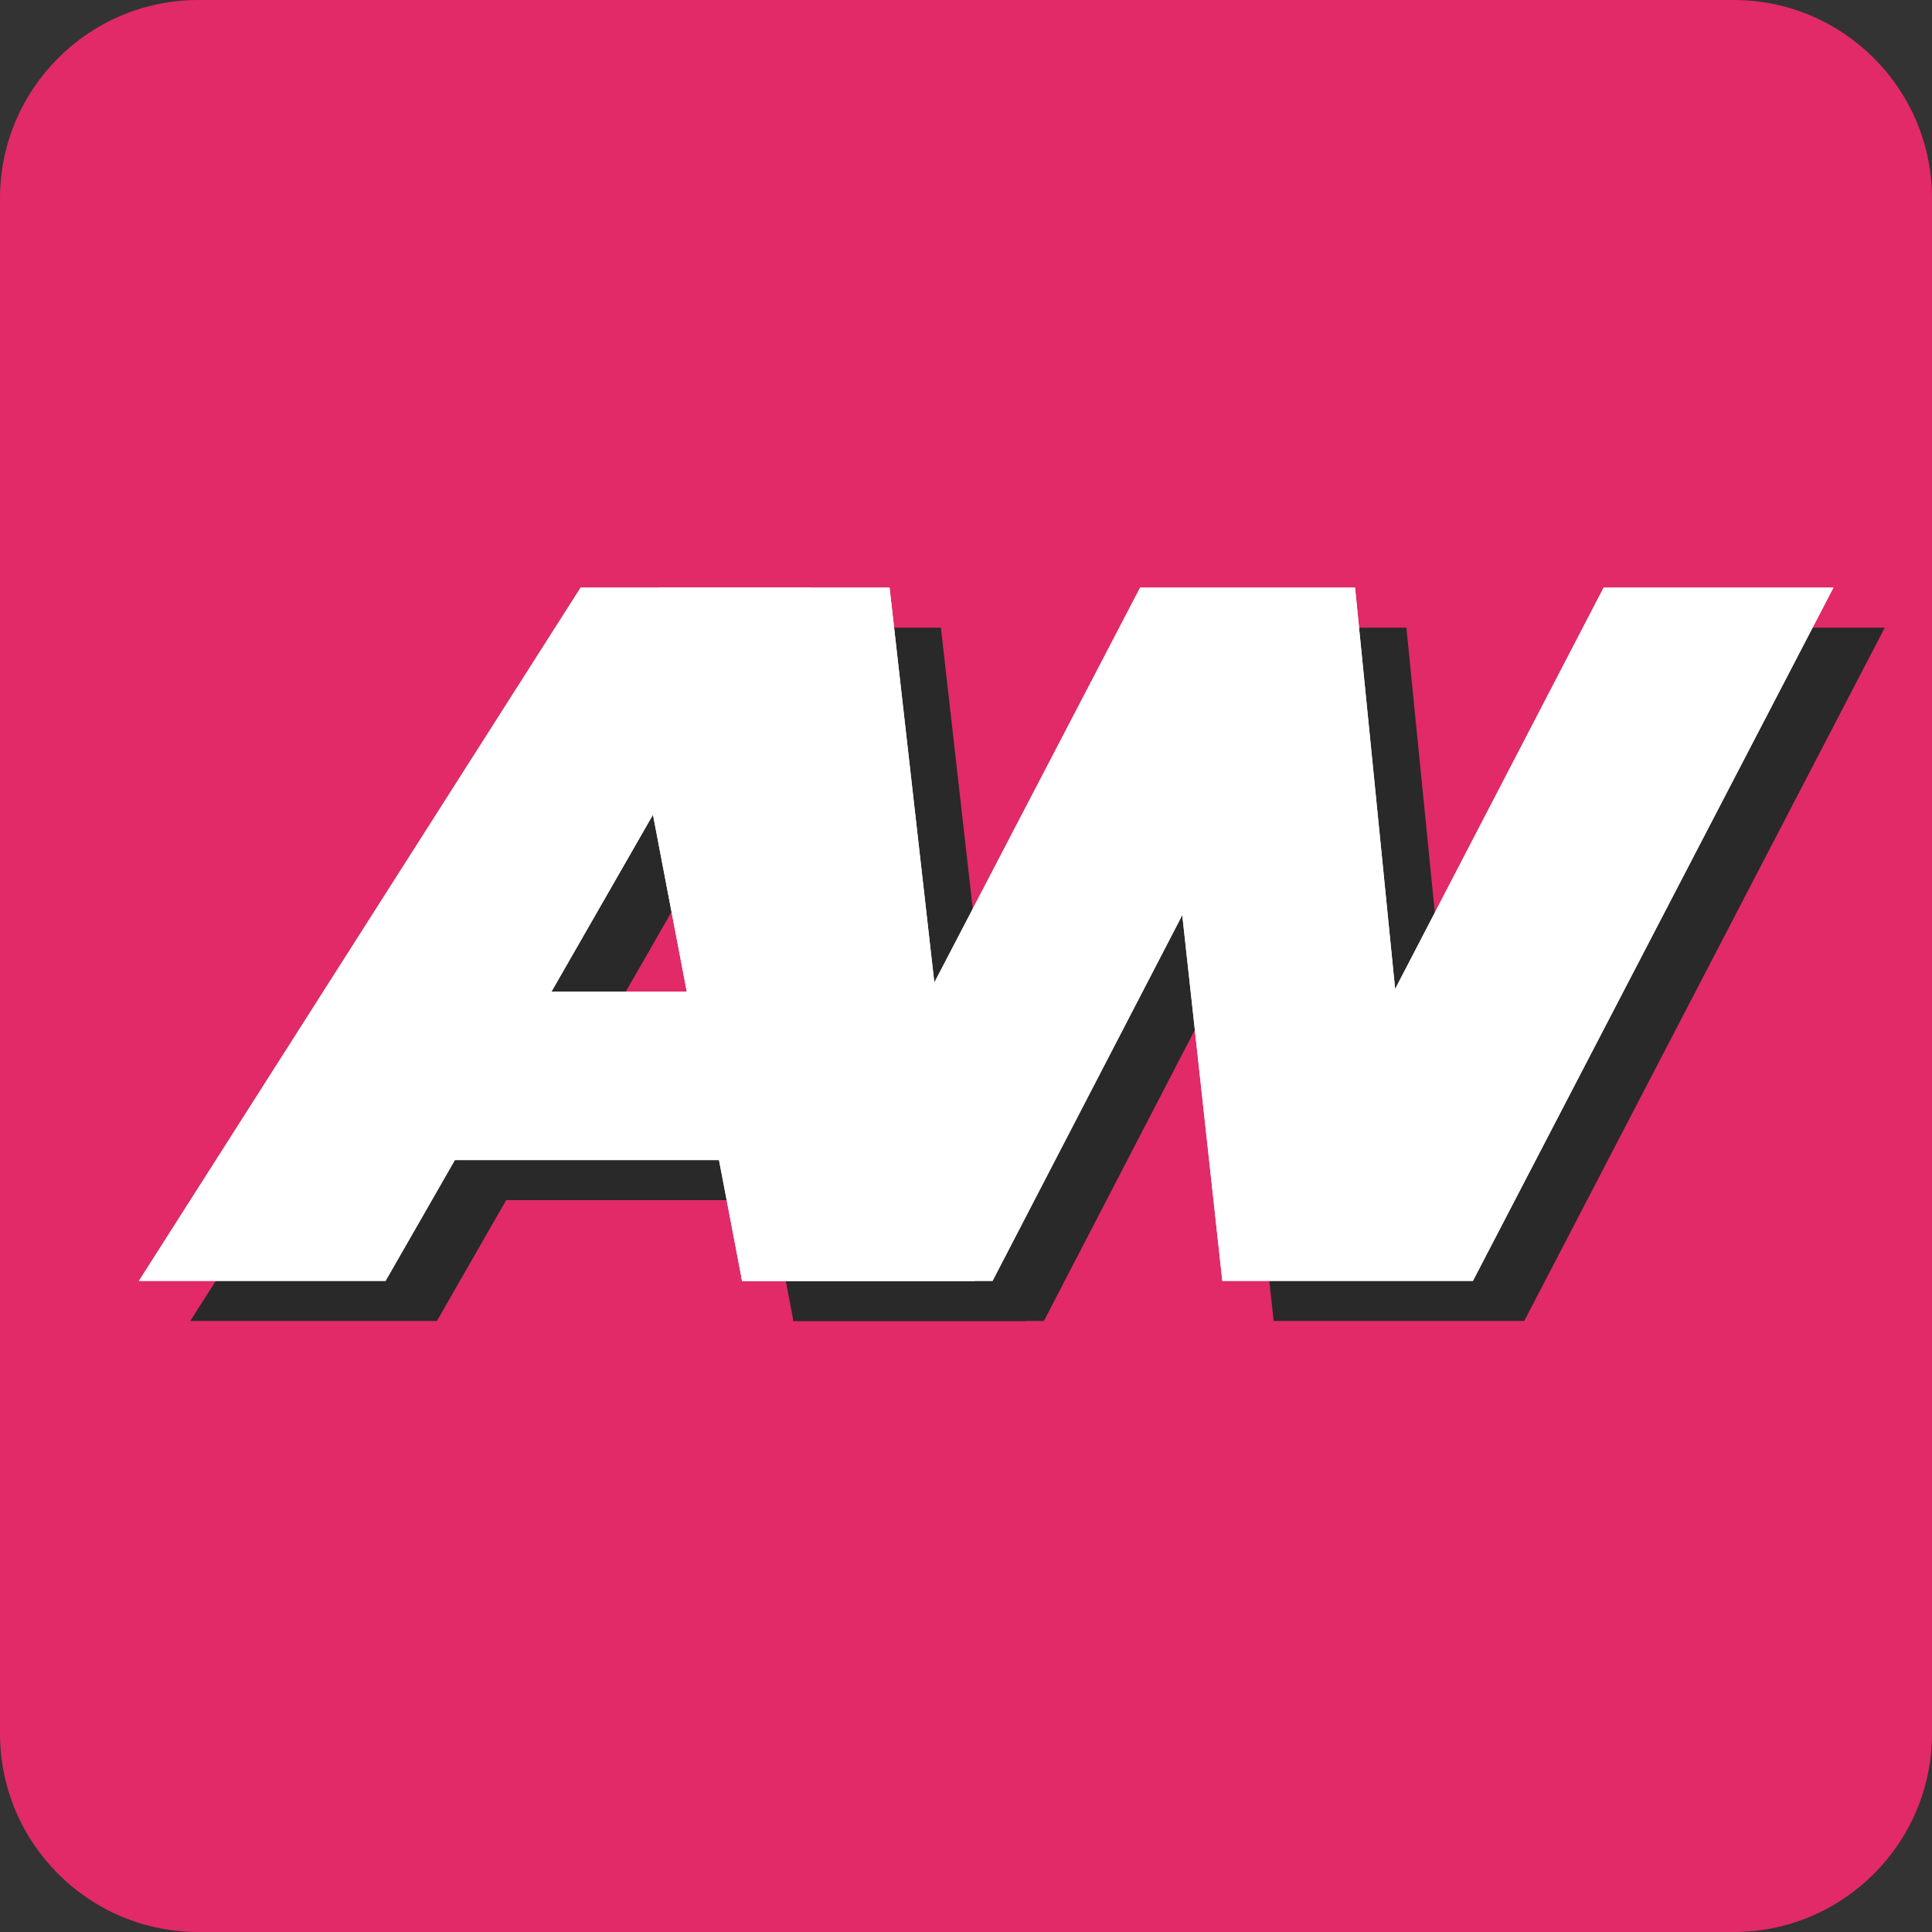
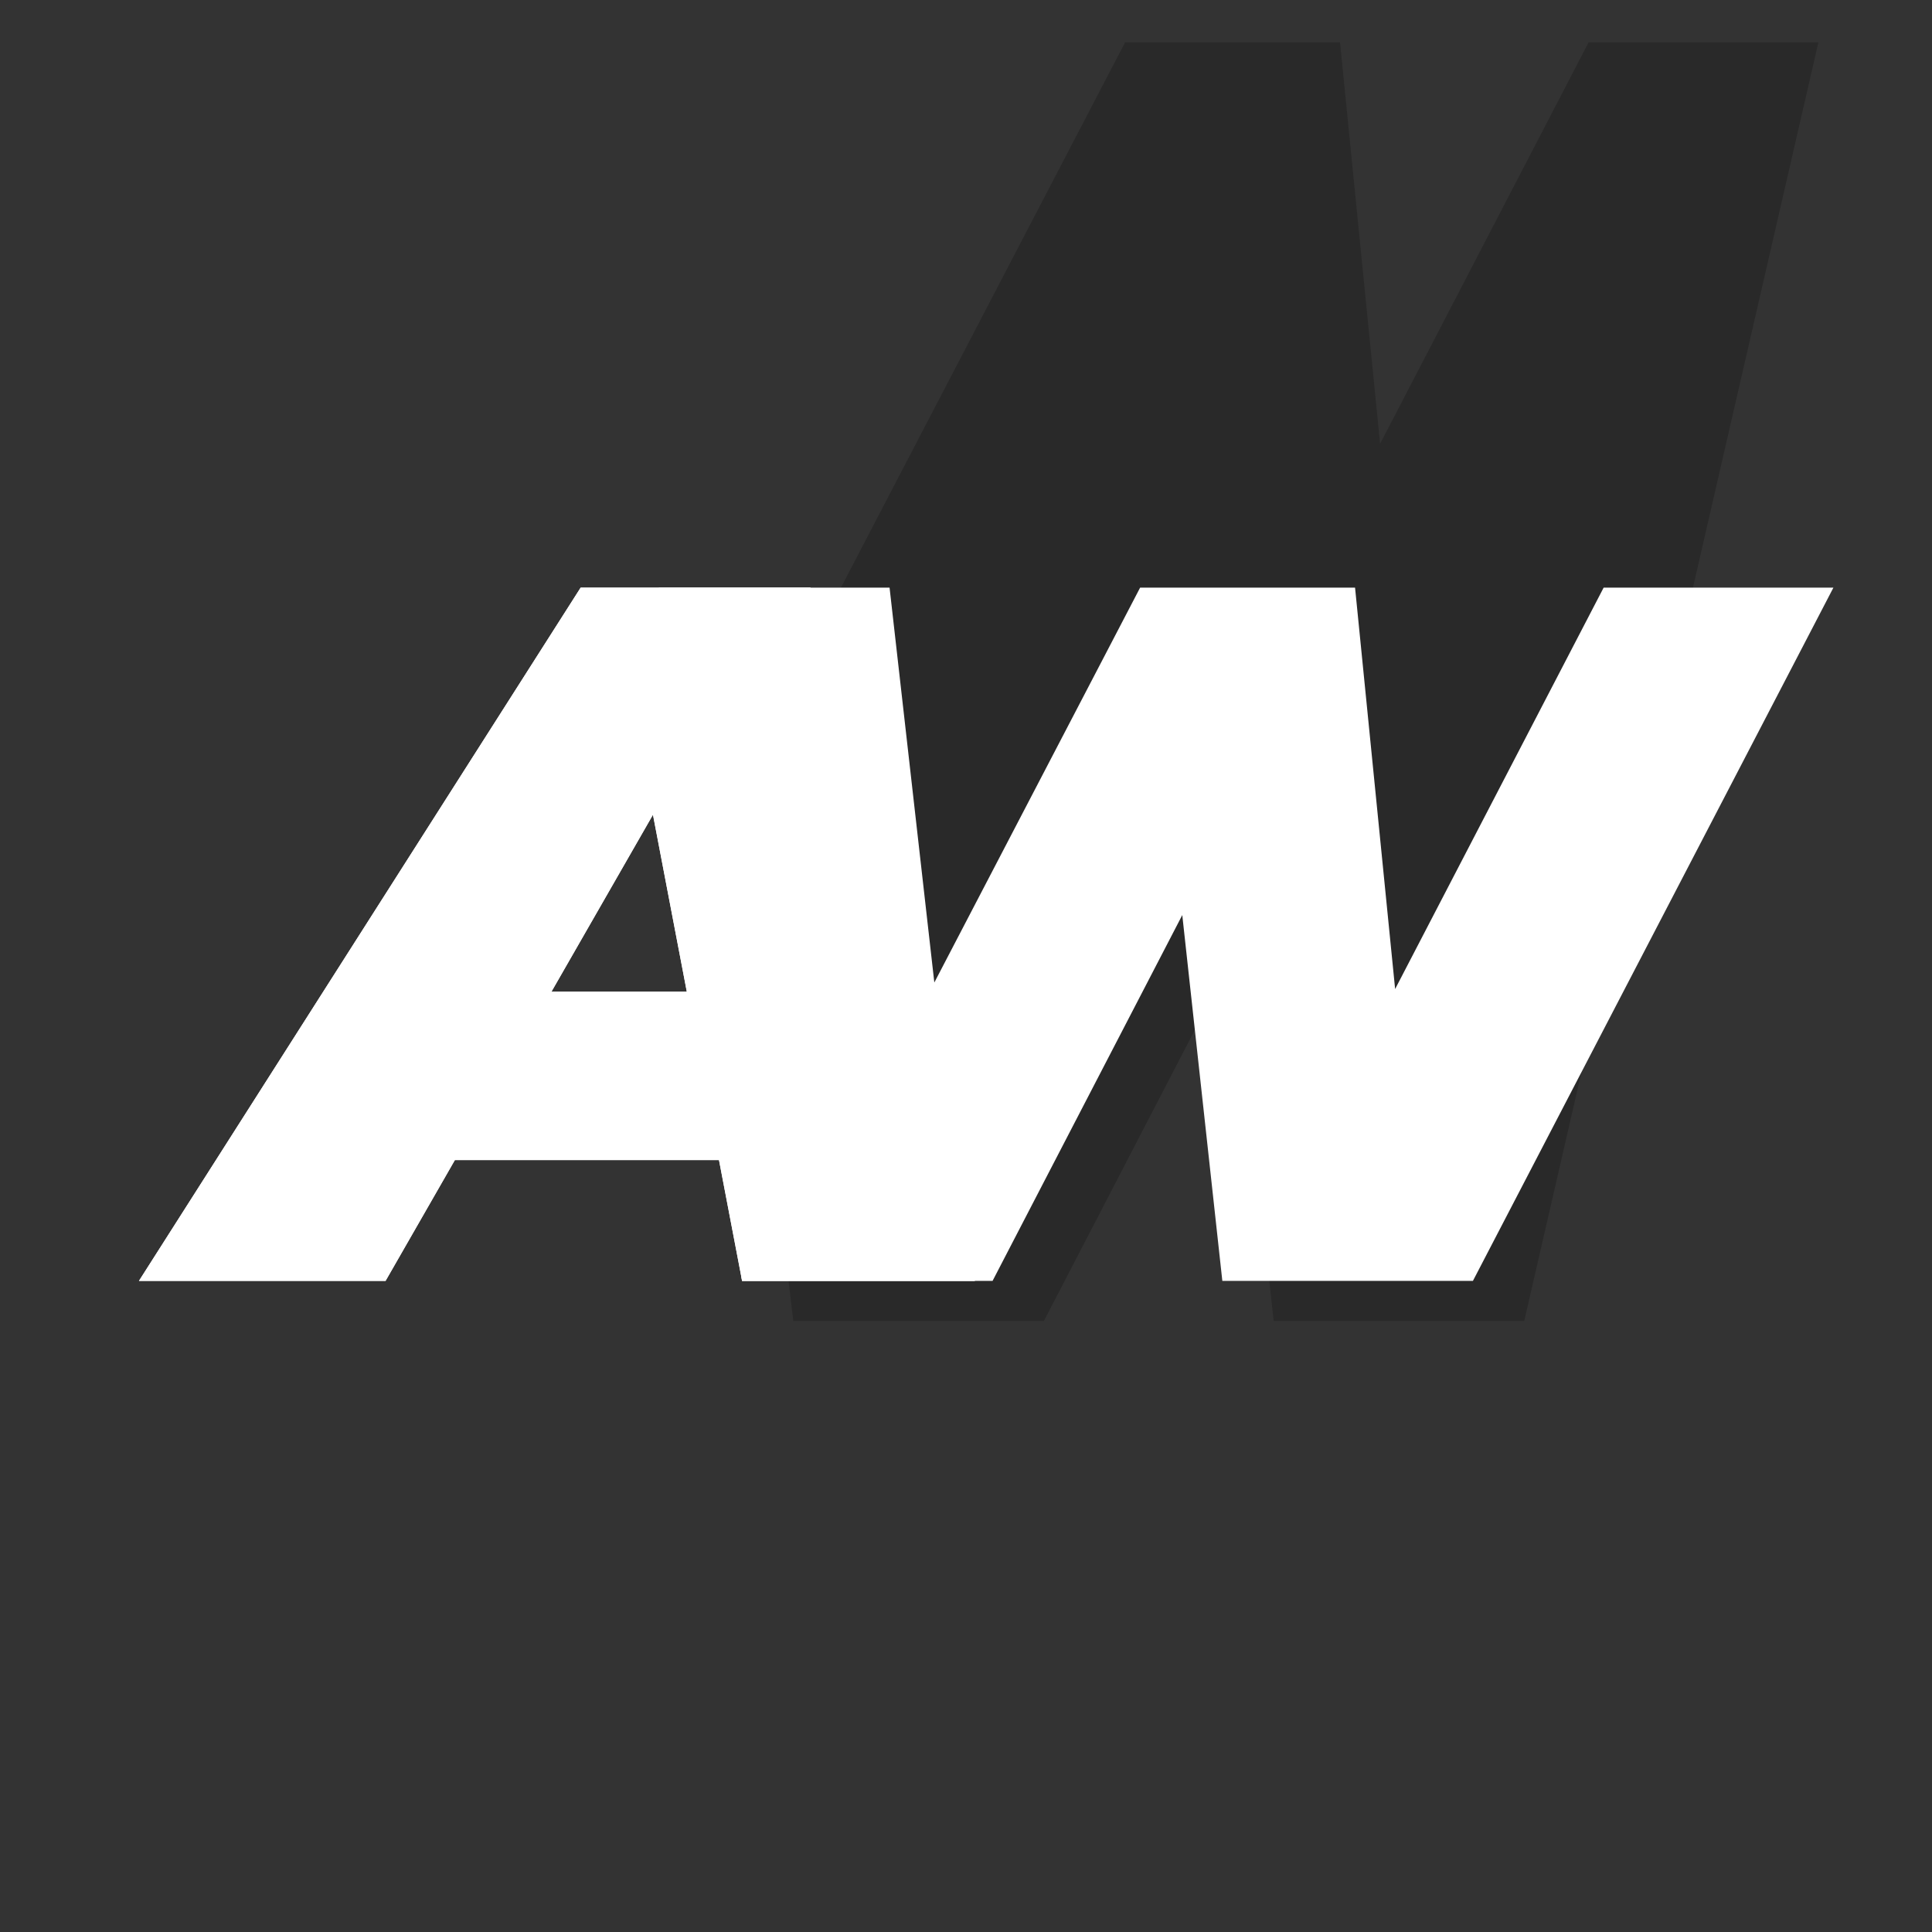
<svg xmlns="http://www.w3.org/2000/svg" data-bbox="0 0 3086 3086" viewBox="0 0 3086 3086" height="3086" width="3086" data-type="color">
  <rect x="0" y="0" width="3086" height="3086" fill="#333333" stroke="none" />
  <g>
-     <path fill="#E12A67" d="M3086 317v2452c0 175.074-141.926 317-317 317H317c-175.074 0-317-141.926-317-317V317C0 141.926 141.926 0 317 0h2452c175.074 0 317 141.926 317 317" data-color="1" />
-     <path fill="#292929" d="M303.932 2110 1009.5 1002.6h367.03L1639.14 2110h-371.77l-178.77-934.96h145.55L697.85 2110zm325.892-193 148.708-268.94h509.408l41.13 268.94z" data-color="2" />
-     <path fill="#292929" d="m1267.18 2110-132.89-1107.4h368.61l105.99 934.96h-193l487.25-934.96h343.3l93.33 934.96h-181.93l485.68-934.96h367.02L2434.69 2110h-400.24l-83.85-765.69h113.91L1667.42 2110z" data-color="2" />
+     <path fill="#292929" d="m1267.18 2110-132.89-1107.4h368.61h-193l487.25-934.96h343.3l93.33 934.96h-181.93l485.68-934.96h367.02L2434.69 2110h-400.24l-83.85-765.69h113.91L1667.42 2110z" data-color="2" />
    <path fill="#ffffff" d="M221.932 2046 927.504 938.6h367.026L1557.14 2046h-371.77l-178.77-934.96h145.55L615.85 2046zm325.892-193 148.708-268.94h509.408l41.13 268.94z" data-color="3" />
    <path fill="#ffffff" d="M1185.18 2046 1052.29 938.6h368.61l105.99 934.96h-193l487.25-934.96h343.3l93.33 934.96h-181.93l485.68-934.96h367.02L2352.69 2046h-400.24l-83.85-765.69h113.91L1585.42 2046z" data-color="3" />
    <path fill="#ffffff" d="M221.932 2046 927.504 938.6h367.026L1557.14 2046h-371.77l-178.77-934.96h145.55L615.85 2046zm325.892-193 148.708-268.94h509.408l41.13 268.94z" data-color="3" />
-     <path fill="#ffffff" d="M1185.18 2046 1052.29 938.6h368.61l105.99 934.96h-193l487.25-934.96h343.3l93.33 934.96h-181.93l485.68-934.96h367.02L2352.69 2046h-400.24l-83.85-765.69h113.91L1585.42 2046z" data-color="3" />
  </g>
</svg>